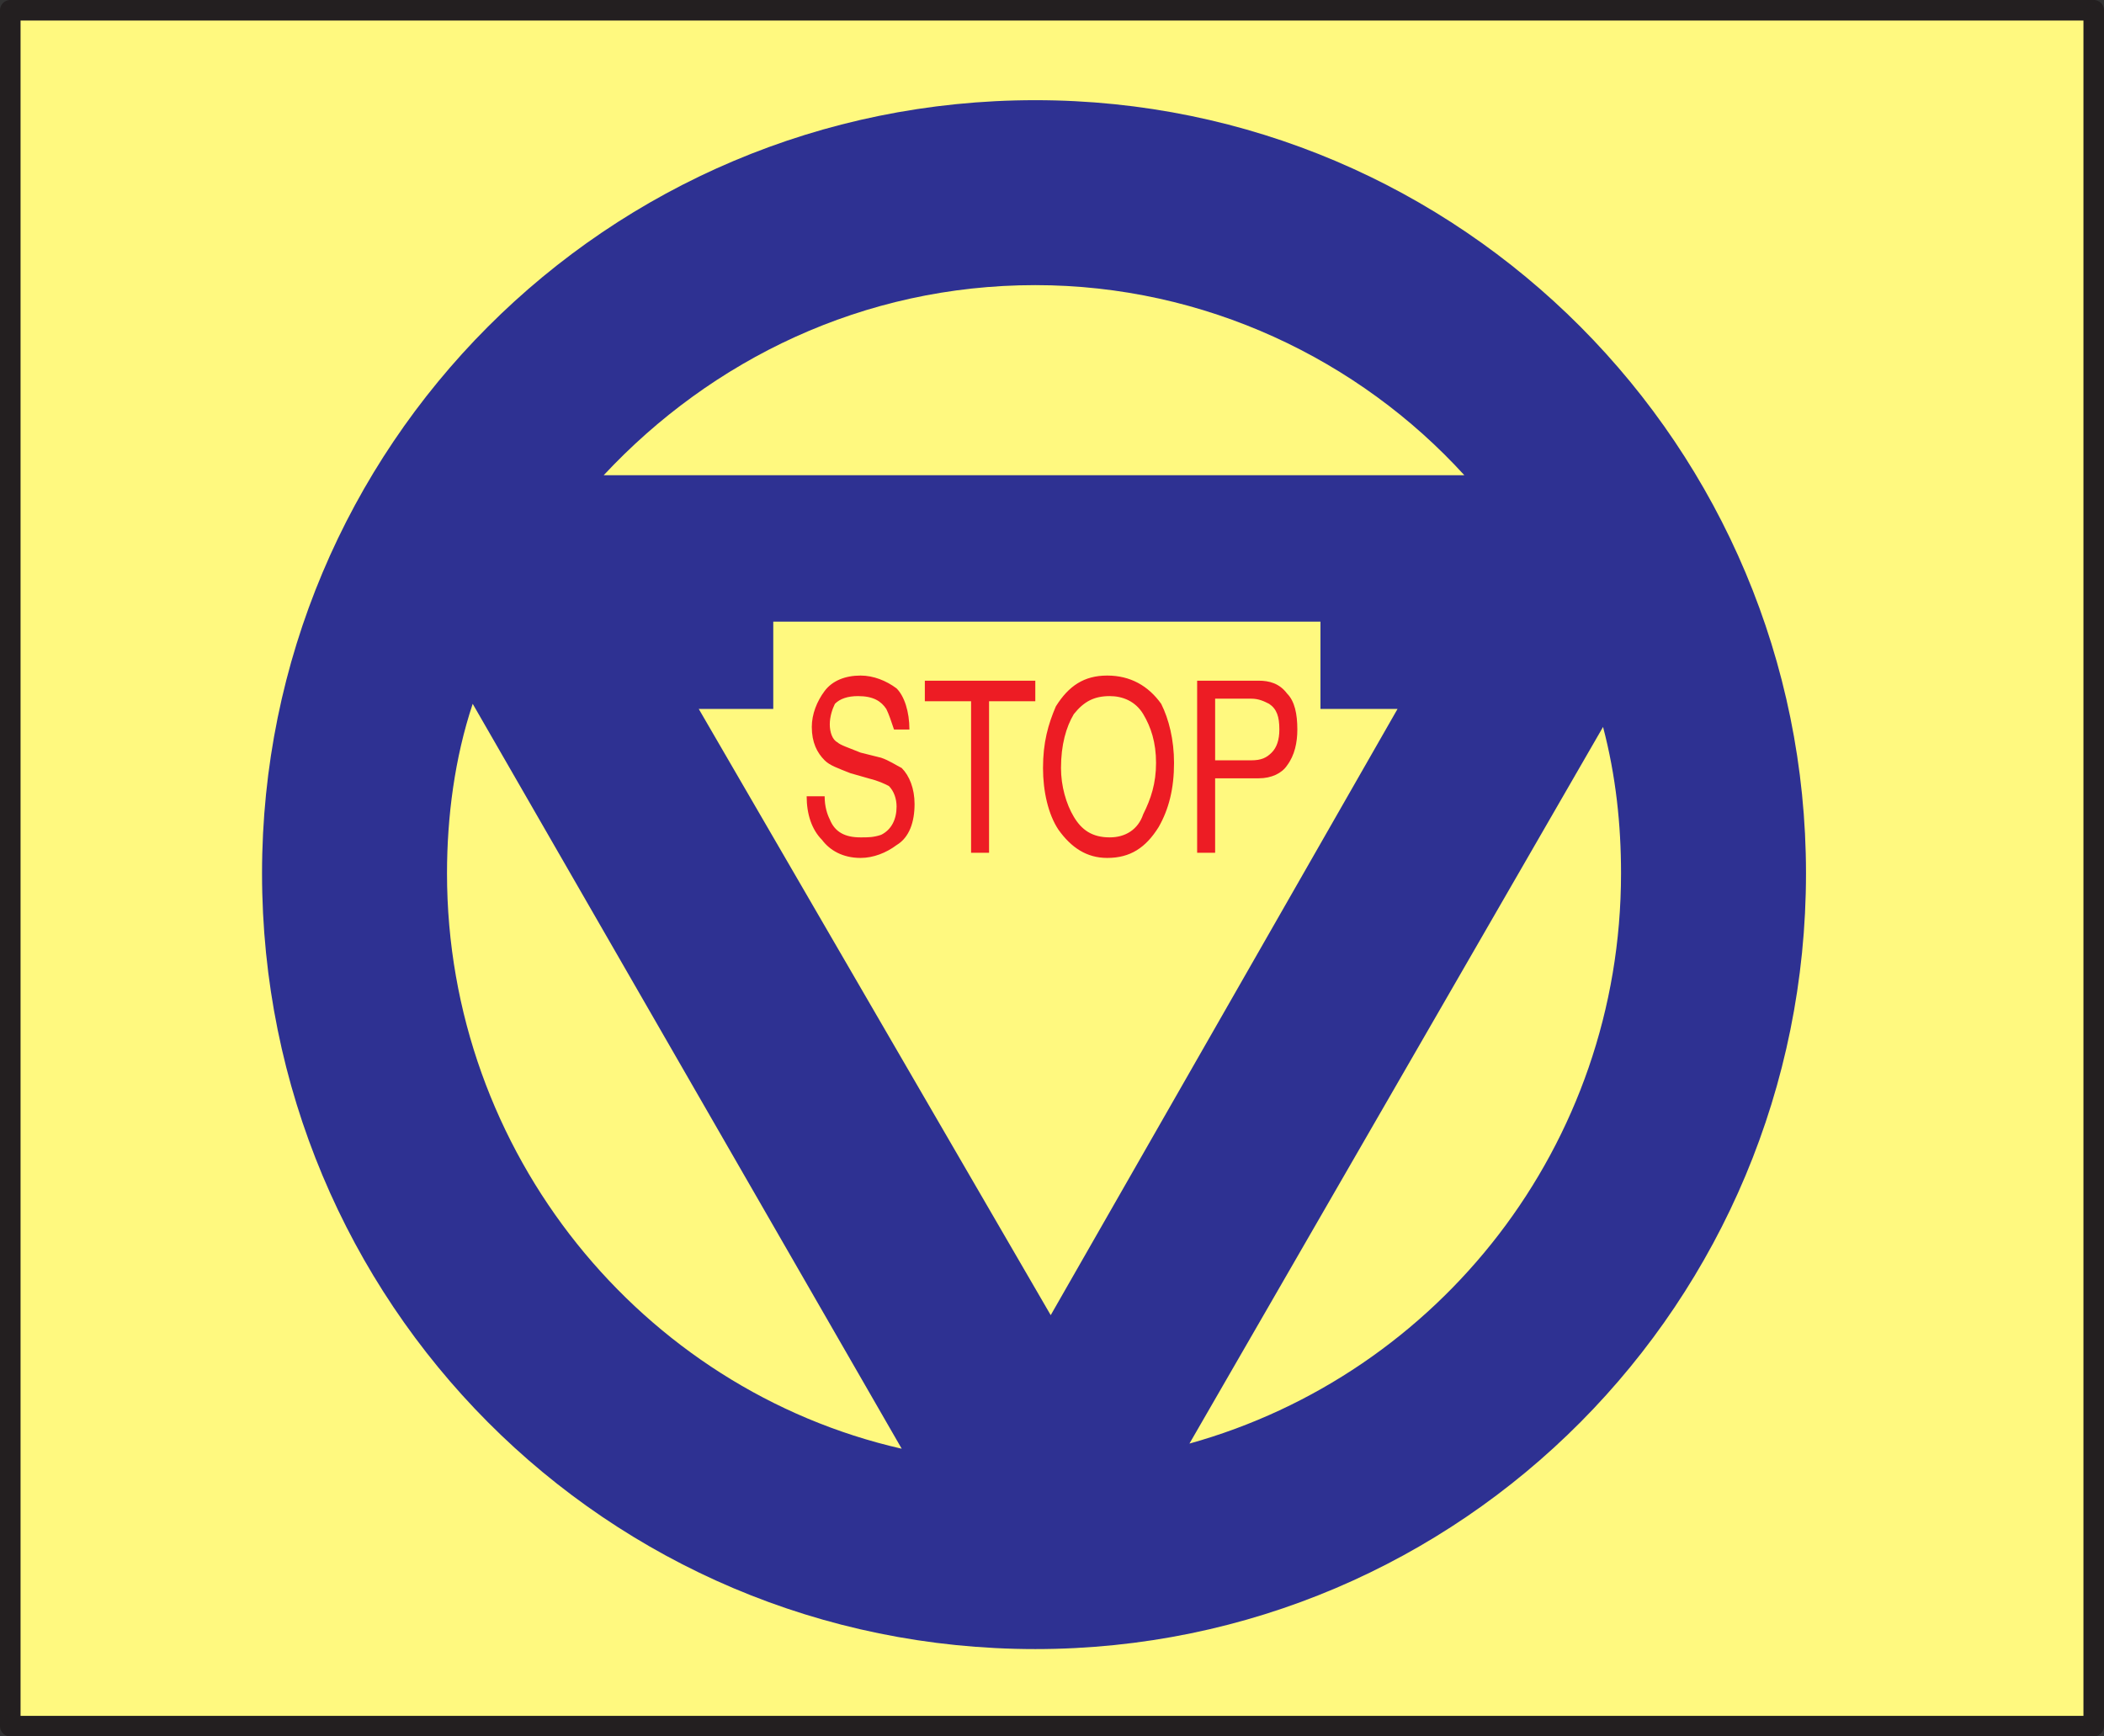
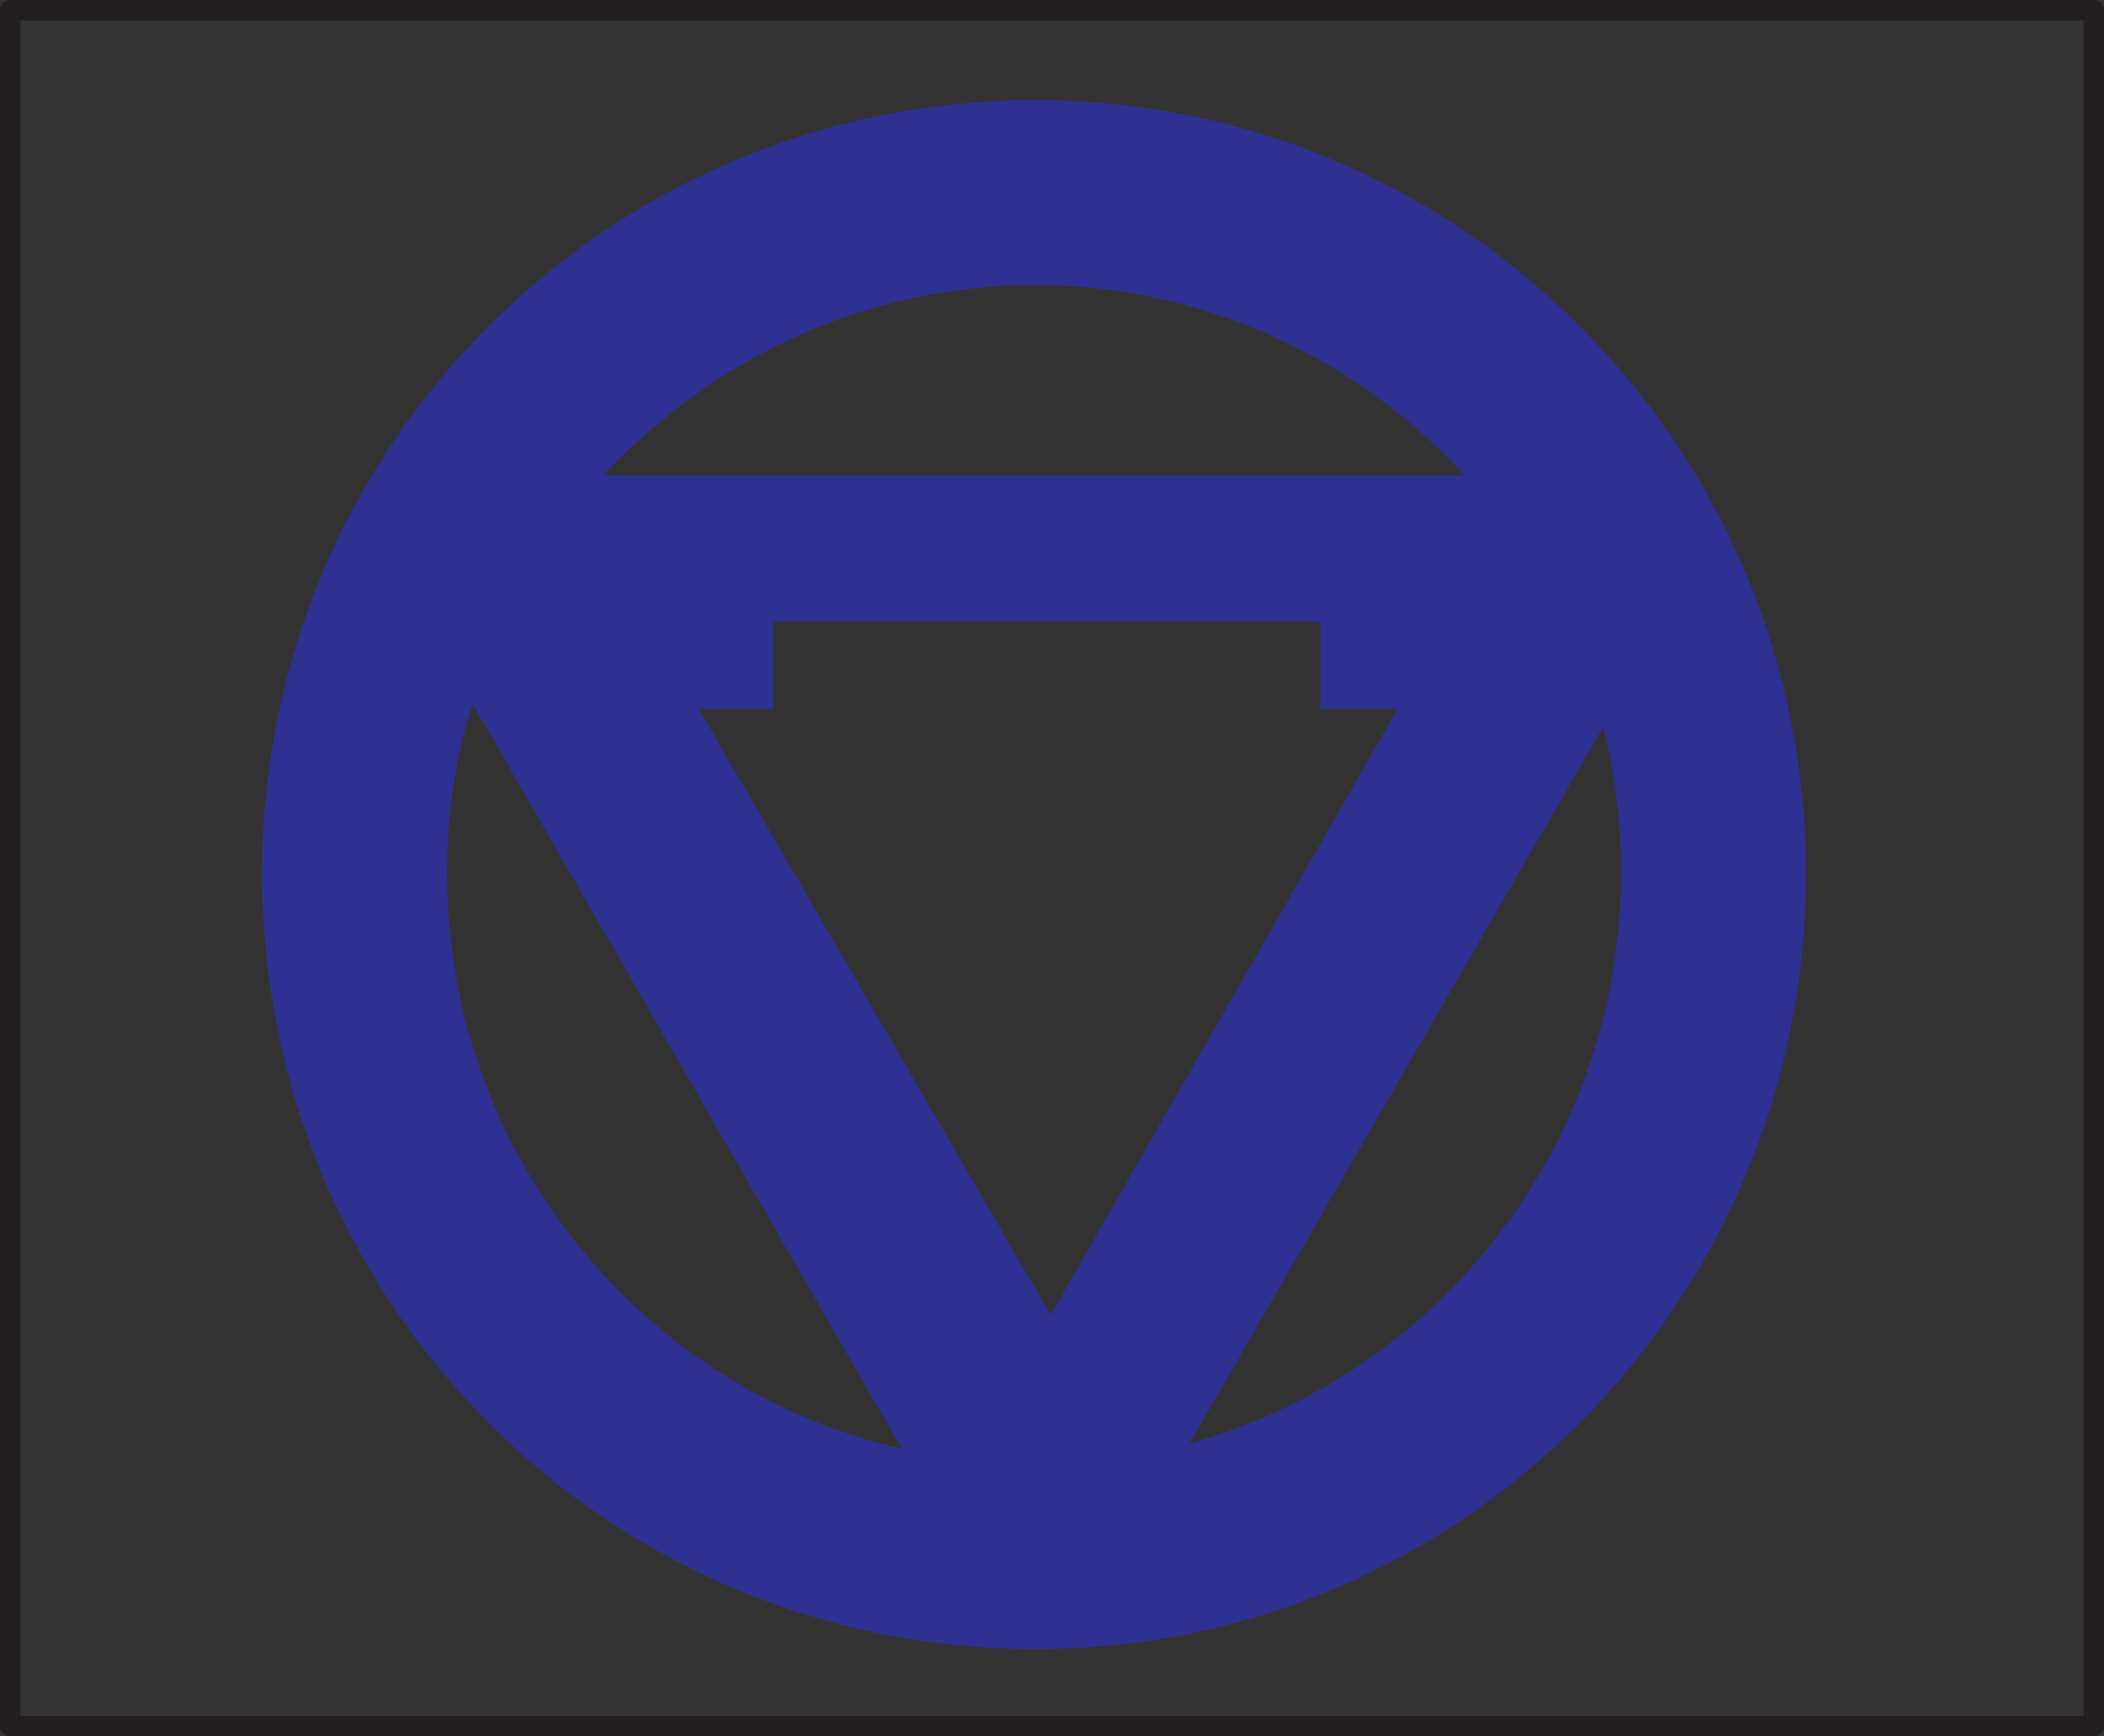
<svg xmlns="http://www.w3.org/2000/svg" width="614.25" height="507">
  <rect width="100%" height="100%" fill="#333333" stroke="none" />
-   <path fill="#fff97f" fill-rule="evenodd" d="M611.25 3v501H3V3h608.25" />
  <path fill="none" stroke="#231f20" stroke-linecap="round" stroke-linejoin="round" stroke-miterlimit="10" stroke-width="6" d="M611.25 3v501H3V3Zm0 0" />
  <path fill="#2e3192" fill-rule="evenodd" d="M302.25 29.25C177 29.25 76.5 130.5 76.5 255c0 125.25 100.5 226.5 225.75 226.5 124.5 0 225-101.25 225-226.5 0-124.5-100.5-225.75-225-225.75m0 54c49.5 0 94.5 21.75 125.25 55.5H176.25c31.5-33.75 75.75-55.5 126-55.5M130.5 255c0-16.5 2.25-33.75 7.5-49.5L263.25 423C187.5 405.75 130.5 336.75 130.5 255m73.5-48h21.75v-25.5H385.5V207H408L306.75 384 204 207m143.25 214.5L468 212.25c3.75 14.25 5.25 28.5 5.25 42.75 0 79.5-53.25 146.25-126 166.5" />
-   <path fill="#ed1c24" fill-rule="evenodd" d="M240 245.25c2.25 3 6 5.25 11.25 5.25 3.75 0 7.5-1.5 10.5-3.75 3.75-2.25 5.25-6.75 5.25-12 0-4.5-1.5-8.25-3.75-10.5-1.5-.75-3.75-2.25-6-3l-6-1.5c-3.75-1.5-6-2.25-6.75-3-1.5-.75-2.25-3-2.25-5.25s.75-4.5 1.5-6c1.5-1.5 3.75-2.25 6.75-2.25 4.5 0 6.75 1.5 8.25 3.75.75 1.5 1.5 3.75 2.25 6h4.5c0-5.25-1.5-9.75-3.75-12-3-2.25-6.75-3.75-10.5-3.75-4.5 0-8.25 1.5-10.5 4.5s-3.75 6.75-3.75 10.5c0 4.5 1.5 7.5 3.75 9.75 1.5 1.5 3.75 2.25 7.5 3.75l5.25 1.5c3 .75 4.5 1.5 6 2.25 1.5 1.5 2.25 3.75 2.25 6 0 3.75-1.5 6.75-4.5 8.25-2.25.75-3.75.75-6 .75-4.5 0-7.5-1.5-9-5.25-.75-1.5-1.5-3.75-1.5-6.75h-5.25c0 5.25 1.5 9.75 4.5 12.75m30-46.5h32.25v6h-13.5V249h-5.25v-44.25H270v-6m43.5 39.75c-2.25-3.75-3.75-9-3.75-14.25 0-6.75 1.5-12 3.75-15.75 3-3.75 6-5.25 10.5-5.25 3.75 0 7.5 1.5 9.75 5.25s3.75 8.25 3.75 14.25-1.5 10.5-3.75 15c-1.5 4.5-5.25 6.75-9.75 6.75-5.25 0-8.25-2.25-10.5-6m-5.25-32.25c-2.25 5.25-3.75 10.5-3.75 18 0 6.75 1.5 13.5 4.5 18 3.75 5.25 8.25 8.25 14.25 8.25 6.75 0 11.25-3 15-9 3-5.25 4.5-11.25 4.5-18.75 0-6.75-1.5-12.75-3.75-17.25-3.75-5.25-9-8.25-15.75-8.25s-11.25 3-15 9m63 13.5c-1.5 1.5-3 2.25-6 2.25h-10.5v-18h10.5c2.25 0 3.75.75 5.25 1.5 2.25 1.5 3 3.75 3 7.5 0 3-.75 5.25-2.25 6.75M354.75 249v-21.75h12.75c3.75 0 6.75-1.5 8.25-3.75 2.25-3 3-6.75 3-10.5 0-4.5-.75-8.25-3-10.5-2.25-3-5.25-3.75-8.25-3.75h-18V249h5.25" />
</svg>